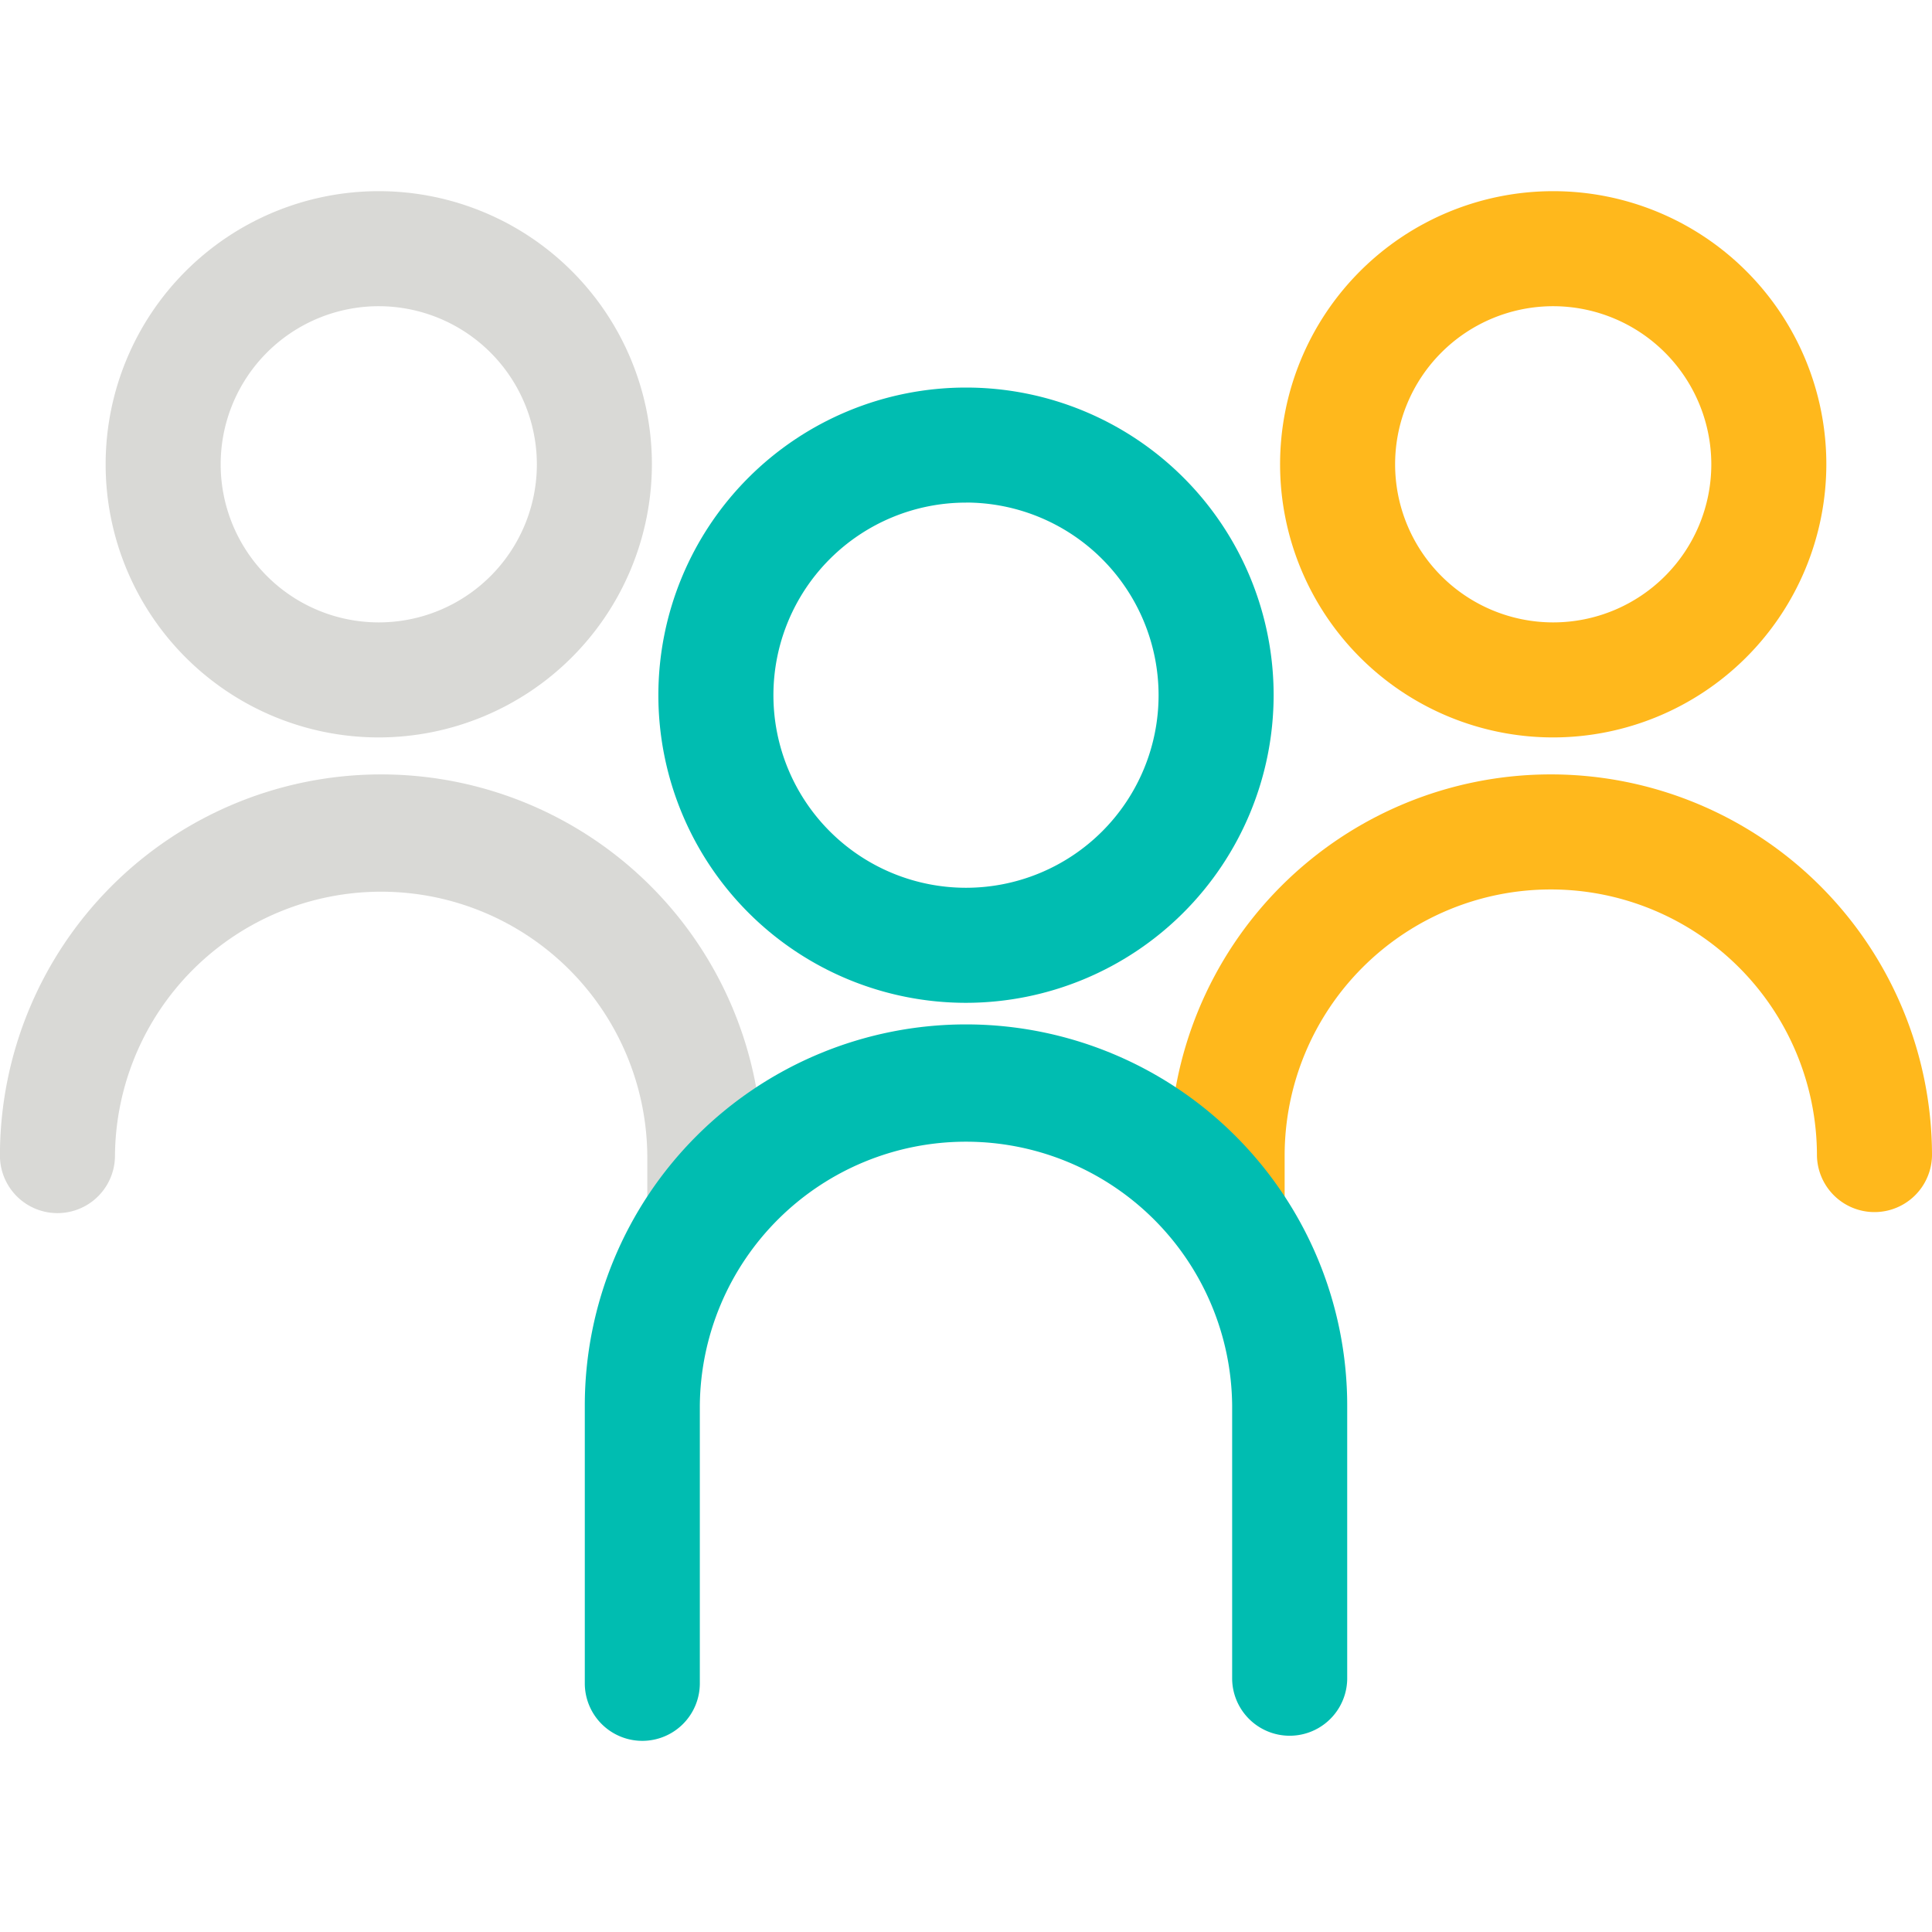
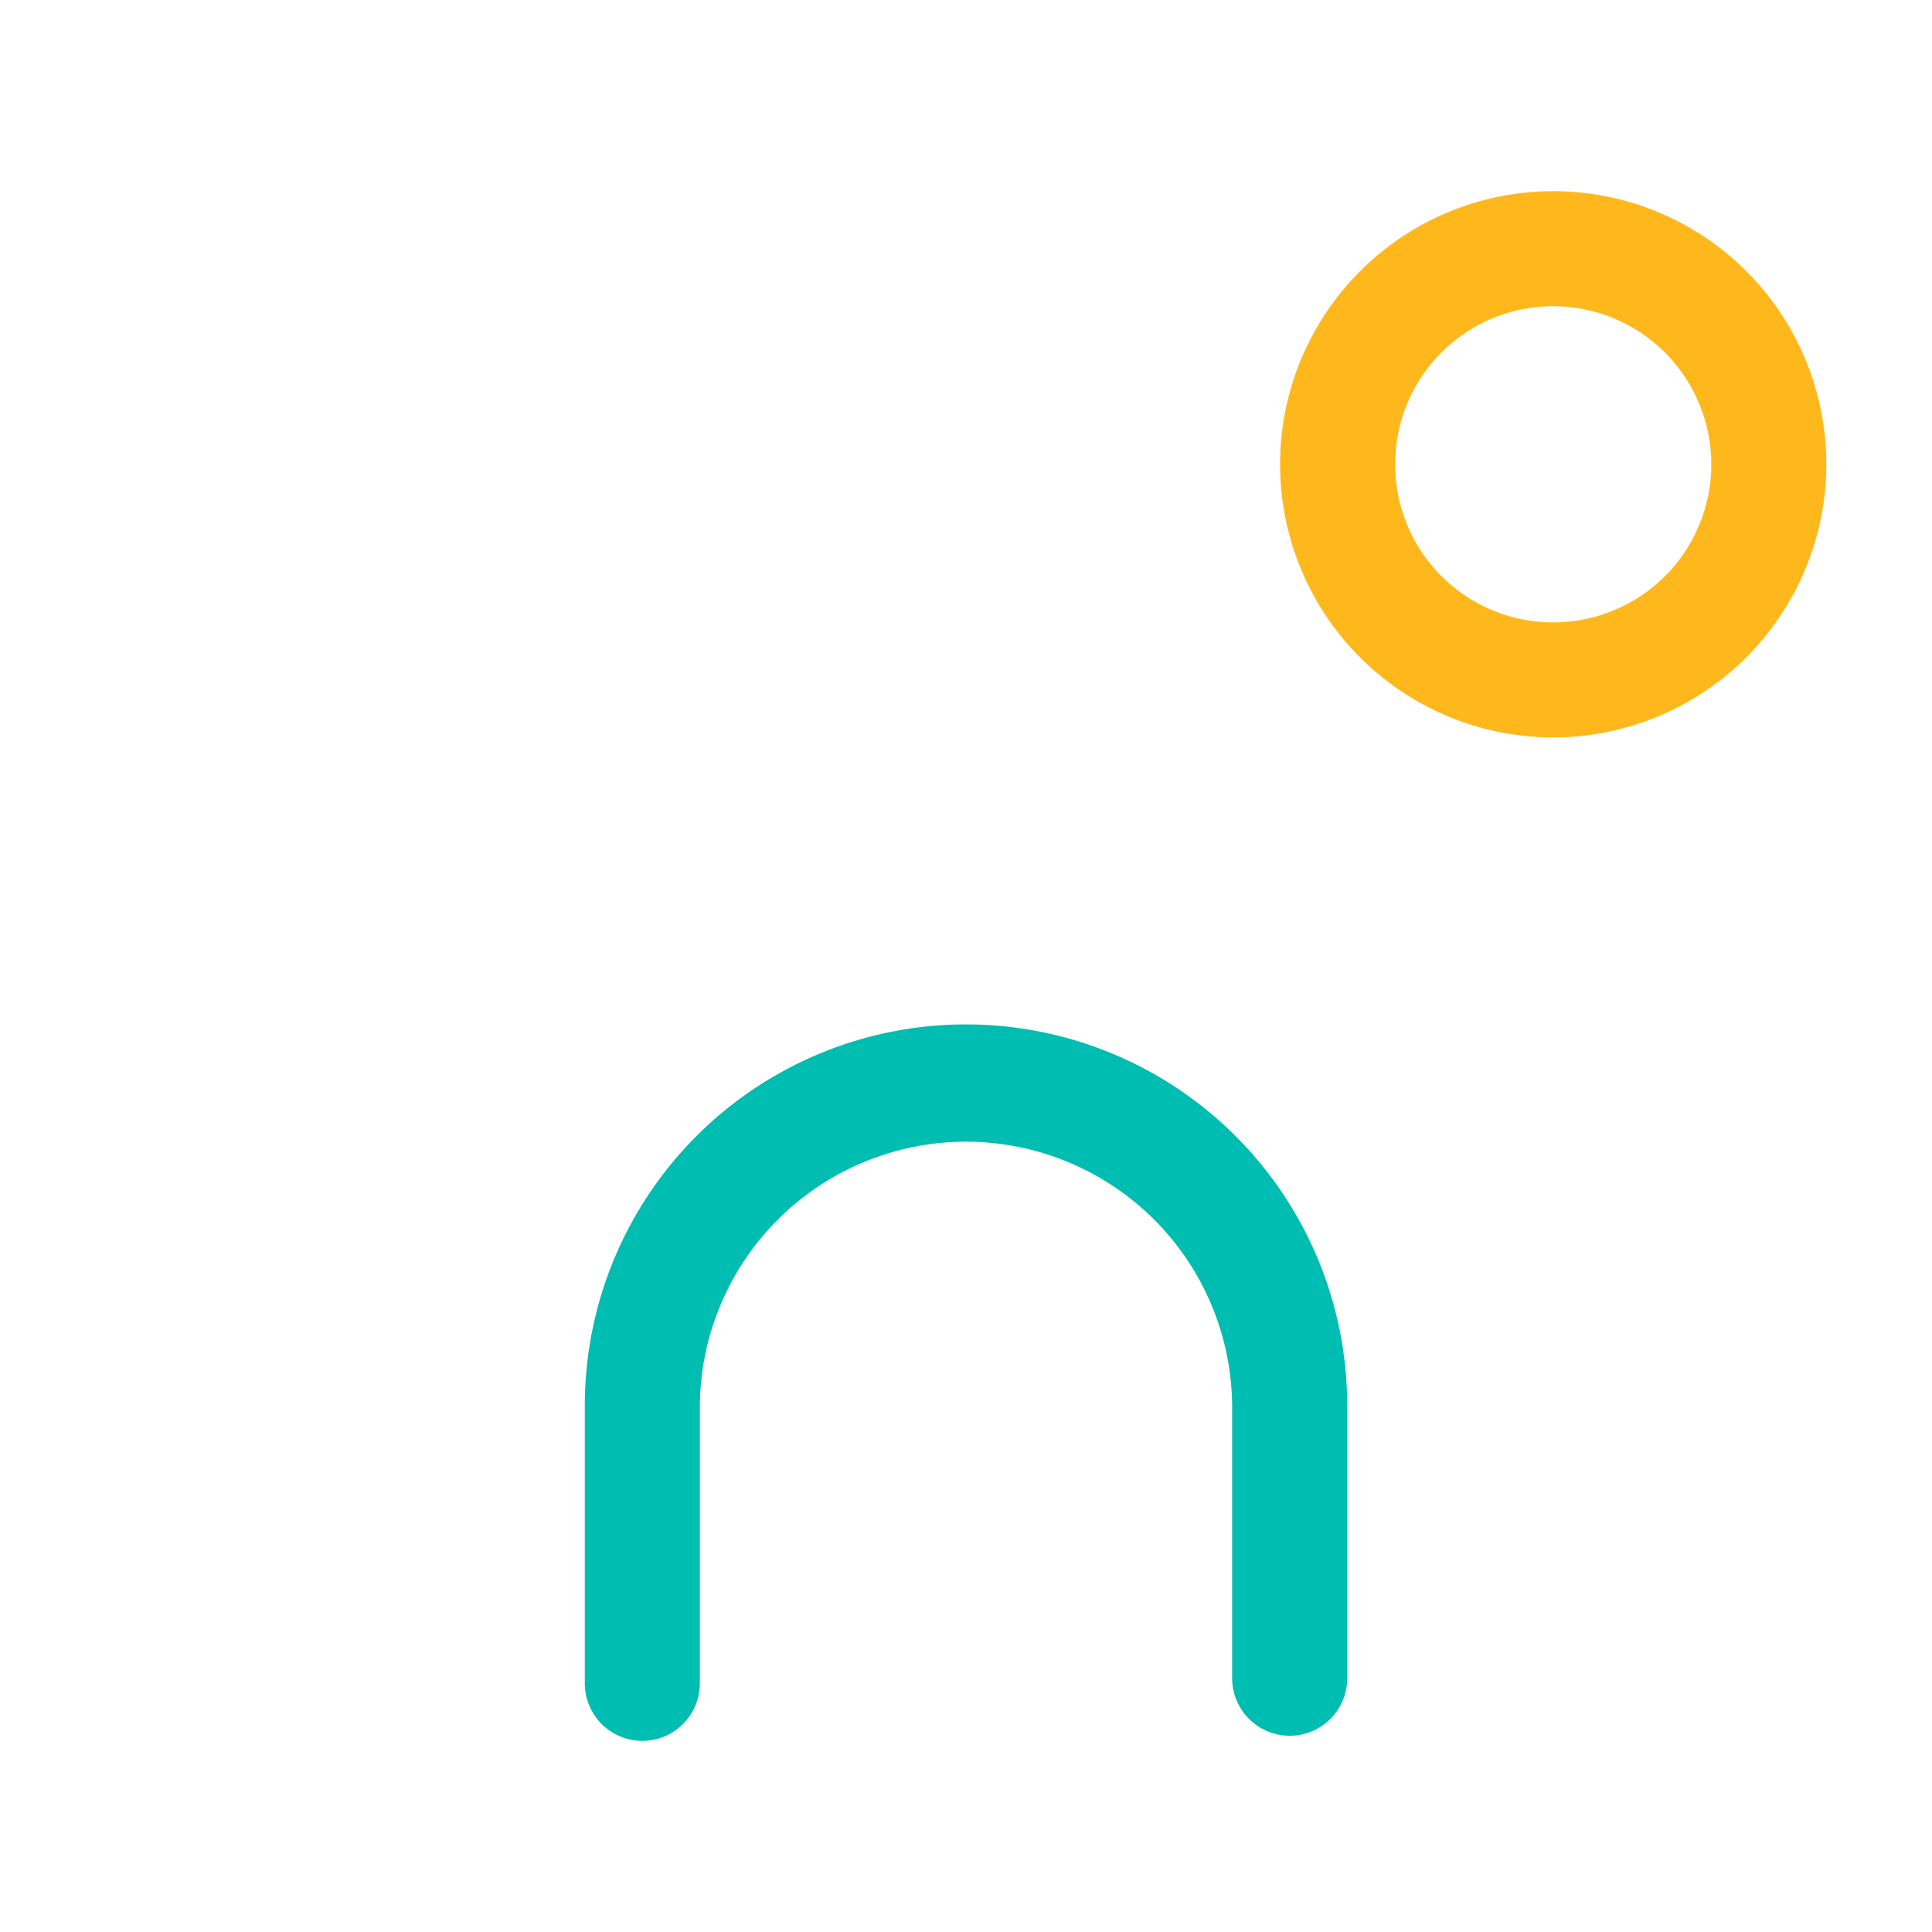
<svg xmlns="http://www.w3.org/2000/svg" width="100" height="100" viewBox="0 0 100 100">
  <g transform="translate(-82 -4064)">
-     <rect width="100" height="100" transform="translate(82 4064)" fill="none" />
    <g transform="translate(-32.619 4066.906)">
-       <path d="M134.224,35.263a14.137,14.137,0,1,1,14.137-14.137A14.153,14.153,0,0,1,134.224,35.263Zm0-22.32a8.183,8.183,0,1,0,8.183,8.183A8.192,8.192,0,0,0,134.224,12.943Z" fill="#d9d9d6" />
-       <path d="M151.1,62.8a2.978,2.978,0,0,1-2.977-2.978V56.908a13.777,13.777,0,0,0-27.553,0,2.977,2.977,0,1,1-5.954,0,19.73,19.73,0,1,1,39.461,0v2.911A2.978,2.978,0,0,1,151.1,62.8Z" fill="#d9d9d6" />
+       <path d="M151.1,62.8a2.978,2.978,0,0,1-2.977-2.978V56.908v2.911A2.978,2.978,0,0,1,151.1,62.8Z" fill="#d9d9d6" />
      <path d="M195.013,35.263A14.137,14.137,0,1,1,209.15,21.126,14.153,14.153,0,0,1,195.013,35.263Zm0-22.32a8.183,8.183,0,1,0,8.183,8.183A8.192,8.192,0,0,0,195.013,12.943Z" fill="#ffb81c" />
-       <path d="M178.134,62.8a2.978,2.978,0,0,1-2.977-2.978V56.908a19.731,19.731,0,0,1,39.462,0,2.978,2.978,0,0,1-5.955,0,13.776,13.776,0,0,0-27.552,0v2.911A2.979,2.979,0,0,1,178.134,62.8Z" fill="#ffb81c" />
-       <path d="M164.619,49a15.923,15.923,0,1,1,15.923-15.923A15.94,15.94,0,0,1,164.619,49Zm0-25.891a9.968,9.968,0,1,0,9.968,9.968A9.979,9.979,0,0,0,164.619,23.106Z" fill="#00bdb1" />
      <path d="M147.865,87.2a2.977,2.977,0,0,1-2.977-2.978V69.848a19.731,19.731,0,0,1,39.462,0V84.012a2.978,2.978,0,0,1-5.955,0V69.848a13.777,13.777,0,0,0-27.553,0V84.221A2.977,2.977,0,0,1,147.865,87.2Z" fill="#00bdb1" />
    </g>
  </g>
</svg>